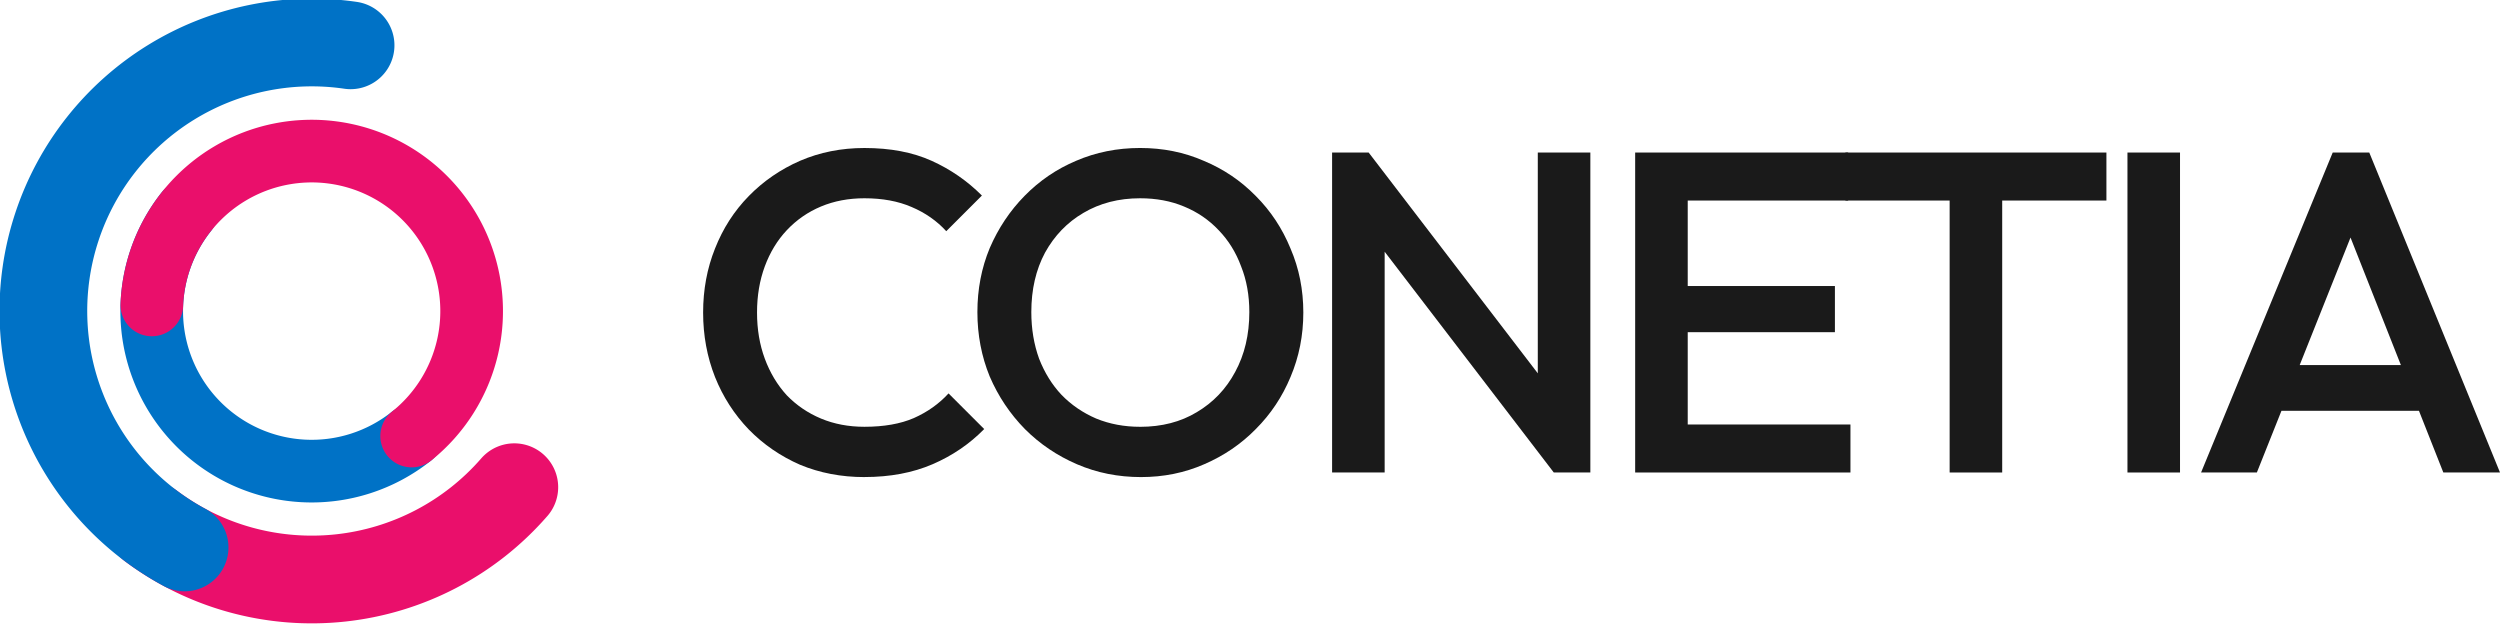
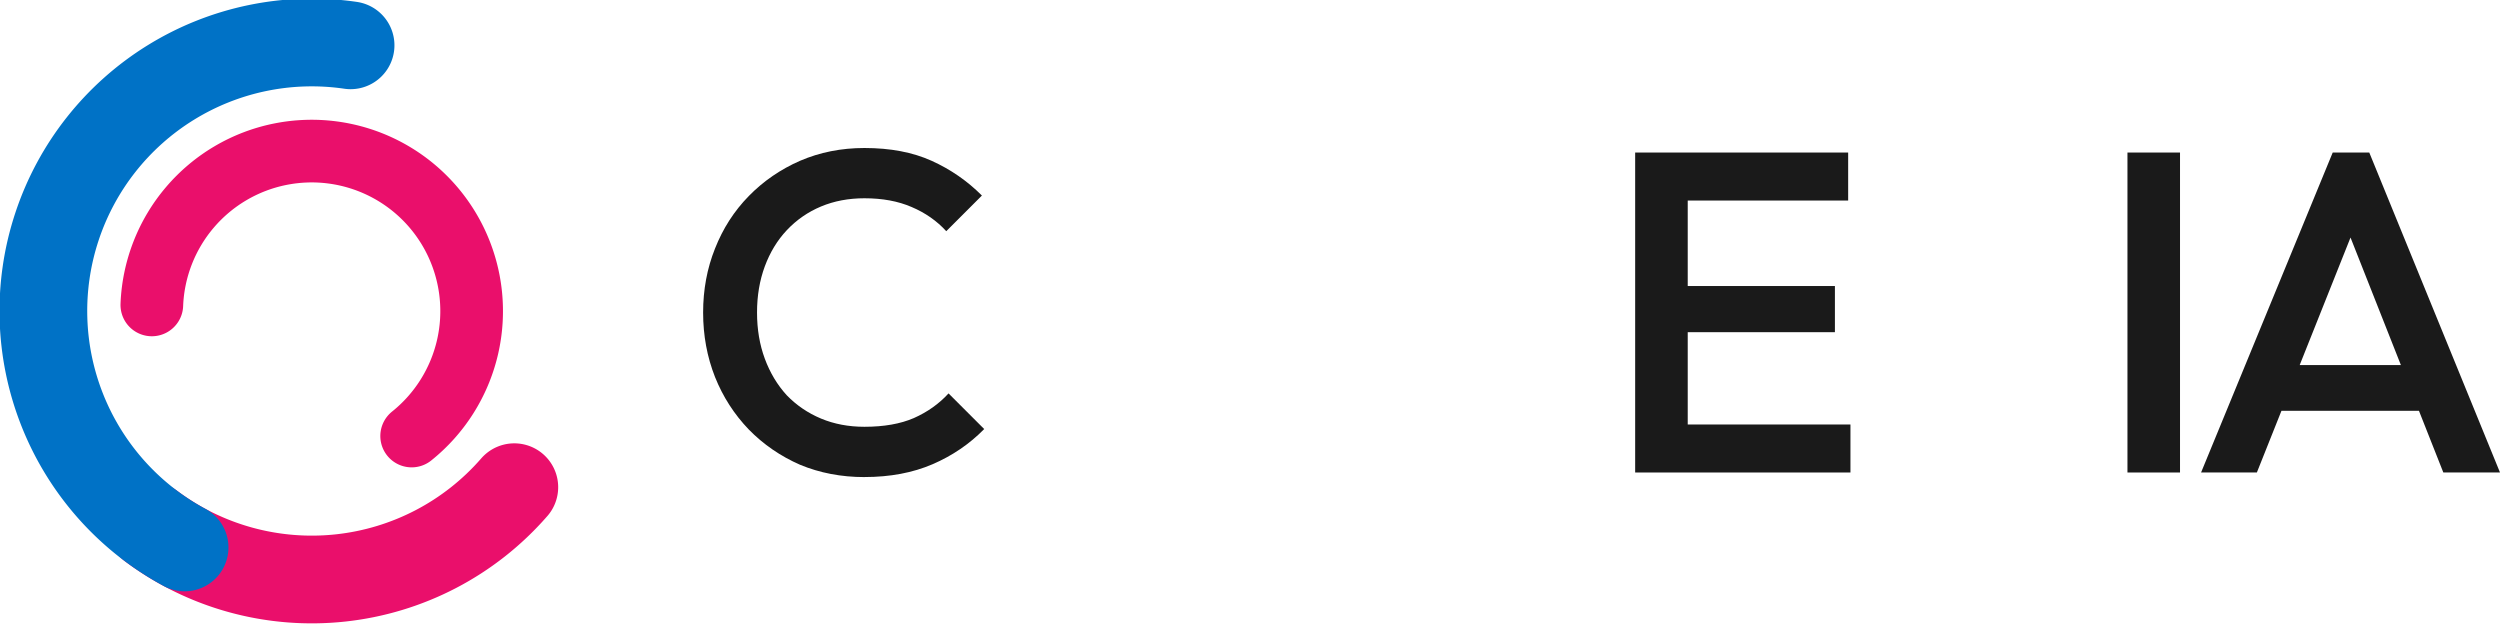
<svg xmlns="http://www.w3.org/2000/svg" xmlns:ns1="http://www.inkscape.org/namespaces/inkscape" xmlns:ns2="http://sodipodi.sourceforge.net/DTD/sodipodi-0.dtd" width="320" height="80" viewBox="0 0 320 80" id="svg3588" version="1.1" ns1:version="1.3.1 (9b9bdc1480, 2023-11-25, custom)" ns2:docname="logotype-path-horizontal.svg" ns1:export-filename="logo.png" ns1:export-xdpi="192" ns1:export-ydpi="192">
  <defs id="defs3590" />
  <ns2:namedview id="base" pagecolor="#ffffff" bordercolor="#666666" borderopacity="1.0" ns1:pageopacity="0.0" ns1:pageshadow="2" ns1:zoom="3.959798" ns1:cx="84.600275" ns1:cy="106.69736" ns1:document-units="px" ns1:current-layer="g2" showgrid="false" units="px" ns1:window-width="1452" ns1:window-height="1240" ns1:window-x="1360" ns1:window-y="597" ns1:window-maximized="0" ns1:showpageshadow="2" ns1:pagecheckerboard="0" ns1:deskcolor="#d1d1d1" />
  <g ns1:label="Layer 1" ns1:groupmode="layer" id="layer1" transform="translate(0,-796.362)">
    <g id="g2" transform="translate(0,0.403)">
      <g id="g1">
        <g id="g14" transform="matrix(2.875,0,0,2.875,61.25,-1716.902)">
          <path d="m 17.183,895.279 q -1.547,0 -2.869,-0.549 -1.302,-0.57 -2.279,-1.567 -0.977,-1.017 -1.506,-2.34 -0.529,-1.343 -0.529,-2.869 0,-1.526 0.529,-2.849 0.529,-1.343 1.506,-2.34 0.977,-0.997 2.279,-1.567 1.323,-0.57 2.869,-0.57 1.73,0 2.991,0.57 1.262,0.57 2.238,1.547 l -1.587,1.587 q -0.631,-0.692 -1.547,-1.079 -0.895,-0.387 -2.096,-0.387 -1.058,0 -1.933,0.366 -0.875,0.366 -1.526,1.058 -0.631,0.672 -0.977,1.608 -0.346,0.936 -0.346,2.055 0,1.119 0.346,2.055 0.346,0.936 0.977,1.628 0.651,0.672 1.526,1.038 0.875,0.366 1.933,0.366 1.302,0 2.198,-0.387 0.916,-0.407 1.547,-1.099 l 1.587,1.587 q -0.977,0.997 -2.3,1.567 -1.323,0.57 -3.032,0.57 z" id="text14" style="font-weight:500;font-size:20.35px;font-family:Outfit;-inkscape-font-specification:'Outfit Medium';letter-spacing:-1.098px;fill:#1a1a1a;stroke-width:10.511;stroke-opacity:0.8" aria-label="C" />
-           <path d="m 29.496,895.279 q -1.526,0 -2.849,-0.57 -1.323,-0.57 -2.32,-1.567 -0.997,-1.017 -1.567,-2.34 -0.549,-1.343 -0.549,-2.869 0,-1.526 0.549,-2.849 0.57,-1.323 1.547,-2.32 0.997,-1.018 2.3,-1.567 1.323,-0.57 2.849,-0.57 1.526,0 2.829,0.57 1.323,0.549 2.32,1.567 0.997,0.997 1.547,2.34 0.57,1.323 0.57,2.849 0,1.526 -0.57,2.869 -0.549,1.323 -1.547,2.32 -0.977,0.997 -2.3,1.567 -1.302,0.57 -2.808,0.57 z m -0.041,-2.238 q 1.445,0 2.523,-0.651 1.099,-0.651 1.709,-1.791 0.631,-1.16 0.631,-2.666 0,-1.119 -0.366,-2.035 -0.346,-0.936 -0.997,-1.608 -0.651,-0.692 -1.547,-1.058 -0.875,-0.366 -1.954,-0.366 -1.424,0 -2.523,0.651 -1.079,0.631 -1.709,1.77 -0.61,1.14 -0.61,2.645 0,1.119 0.346,2.076 0.366,0.936 0.997,1.608 0.651,0.672 1.547,1.058 0.895,0.366 1.954,0.366 z" id="text13" style="font-weight:500;font-size:20.35px;font-family:Outfit;-inkscape-font-specification:'Outfit Medium';letter-spacing:-1.098px;fill:#1a1a1a;stroke-width:10.511;stroke-opacity:0.8" aria-label="O" />
-           <path d="m 38.003,895.075 v -14.245 h 1.628 l 0.712,2.686 v 11.559 z m 9.87,0 -8.527,-11.131 0.285,-3.114 8.527,11.131 z m 0,0 -0.712,-2.503 v -11.742 h 2.34 v 14.245 z" id="text12-7" style="font-weight:500;font-size:20.35px;font-family:Outfit;-inkscape-font-specification:'Outfit Medium';letter-spacing:-1.098px;fill:#1a1a1a;stroke-width:10.511;stroke-opacity:0.8" aria-label="N" />
          <path d="m 51.496,895.075 v -14.245 h 2.34 v 14.245 z m 1.608,0 v -2.137 h 7.977 v 2.137 z m 0,-6.247 v -2.055 h 7.285 v 2.055 z m 0,-5.861 v -2.137 h 7.875 v 2.137 z" id="text11-5" style="font-weight:500;font-size:20.35px;font-family:Outfit;-inkscape-font-specification:'Outfit Medium';letter-spacing:-1.098px;fill:#1a1a1a;stroke-width:10.511;stroke-opacity:0.8" aria-label="E" />
-           <path d="m 65.497,895.075 v -13.838 h 2.34 v 13.838 z m -4.64,-12.108 v -2.137 h 11.62 v 2.137 z" id="text10-9" style="font-weight:500;font-size:20.35px;font-family:Outfit;-inkscape-font-specification:'Outfit Medium';letter-spacing:-1.098px;fill:#1a1a1a;stroke-width:10.511;stroke-opacity:0.8" aria-label="T" />
          <path d="m 73.414,895.075 v -14.245 h 2.34 v 14.245 z" id="text9-2" style="font-weight:500;font-size:20.35px;font-family:Outfit;-inkscape-font-specification:'Outfit Medium';letter-spacing:-1.098px;fill:#1a1a1a;stroke-width:10.511;stroke-opacity:0.8" aria-label="I" />
          <path d="m 76.691,895.075 5.861,-14.245 h 1.628 l 5.82,14.245 h -2.523 l -4.558,-11.538 h 0.855 l -4.599,11.538 z m 2.89,-2.747 v -2.035 h 7.55 v 2.035 z" id="text8-2" style="font-weight:500;font-size:20.35px;font-family:Outfit;-inkscape-font-specification:'Outfit Medium';letter-spacing:-1.098px;fill:#1a1a1a;stroke-width:10.511;stroke-opacity:0.8" aria-label="A" />
        </g>
        <g id="g4-3" transform="matrix(0.32,0,0,0.32,67.531,584.61)">
          <g id="g2-5" transform="matrix(1.003,0,0,1.003,-214.426,-141.857)">
-             <path style="color:#000000;clip-rule:nonzero;display:inline;overflow:visible;visibility:visible;isolation:auto;mix-blend-mode:normal;color-interpolation:sRGB;color-interpolation-filters:linearRGB;solid-color:#000000;solid-opacity:1;fill:none;fill-opacity:1;fill-rule:nonzero;stroke:#0072c6;stroke-width:25;stroke-linecap:round;stroke-linejoin:miter;stroke-miterlimit:4;stroke-dasharray:none;stroke-dashoffset:0;stroke-opacity:1;color-rendering:auto;image-rendering:auto;shape-rendering:auto;text-rendering:auto;enable-background:accumulate" id="path5882-7-3-44-5-5-0-5-3-3" transform="matrix(0.996,0.084,-0.084,0.996,0,0)" ns2:type="arc" ns2:cx="204.97562" ns2:cy="910.41931" ns2:rx="63.82436" ns2:ry="63.844887" ns2:start="0.81137199" ns2:end="3.7297085" ns2:open="true" ns2:arc-type="arc" d="m 248.919,956.722 a 63.824,63.845 0 0 1 -85.048,2.539 63.824,63.845 0 0 1 -11.997,-84.263" />
            <path style="color:#000000;clip-rule:nonzero;display:inline;overflow:visible;visibility:visible;isolation:auto;mix-blend-mode:normal;color-interpolation:sRGB;color-interpolation-filters:linearRGB;solid-color:#000000;solid-opacity:1;fill:none;fill-opacity:0.8;fill-rule:nonzero;stroke:#ea0f6b;stroke-width:25;stroke-linecap:round;stroke-linejoin:miter;stroke-miterlimit:4;stroke-dasharray:none;stroke-dashoffset:0;stroke-opacity:1;color-rendering:auto;image-rendering:auto;shape-rendering:auto;text-rendering:auto;enable-background:accumulate" id="path5882-7-3-44-5-5-0-5-3-6-5" transform="matrix(0.996,0.084,-0.084,0.996,0,0)" ns2:type="arc" ns2:cx="204.97562" ns2:cy="910.41931" ns2:rx="63.82436" ns2:ry="63.844887" ns2:start="3.0962153" ns2:end="0.81148186" ns2:open="true" ns2:arc-type="arc" d="m 141.217,913.315 a 63.824,63.845 0 0 1 45.915,-64.195 63.824,63.845 0 0 1 73.19,29.502 63.824,63.845 0 0 1 -11.407,78.104" />
          </g>
          <g id="g3-6" transform="matrix(1.003,0,0,1.003,-214.426,-141.857)">
            <path style="color:#000000;clip-rule:nonzero;display:inline;overflow:visible;visibility:visible;isolation:auto;mix-blend-mode:normal;color-interpolation:sRGB;color-interpolation-filters:linearRGB;solid-color:#000000;solid-opacity:1;fill:none;fill-opacity:1;fill-rule:nonzero;stroke:#ea0f6b;stroke-width:35;stroke-linecap:round;stroke-linejoin:miter;stroke-miterlimit:4;stroke-dasharray:none;stroke-dashoffset:0;stroke-opacity:1;color-rendering:auto;image-rendering:auto;shape-rendering:auto;text-rendering:auto;enable-background:accumulate" id="path5882-7-33-8-1-5-2-9-2" transform="matrix(0.996,0.084,-0.084,0.996,0,0)" ns2:type="arc" ns2:cx="205.01457" ns2:cy="910.3703" ns2:rx="107.09495" ns2:ry="107.1294" ns2:start="0.63172128" ns2:end="2.1284625" ns2:open="true" ns2:arc-type="arc" d="M 291.442,973.634 A 107.095,107.129 0 0 1 148.339,1001.269" />
            <path style="color:#000000;clip-rule:nonzero;display:inline;overflow:visible;visibility:visible;isolation:auto;mix-blend-mode:normal;color-interpolation:sRGB;color-interpolation-filters:linearRGB;solid-color:#000000;solid-opacity:1;fill:none;fill-opacity:1;fill-rule:nonzero;stroke:#0072c6;stroke-width:35;stroke-linecap:round;stroke-linejoin:miter;stroke-miterlimit:4;stroke-dasharray:none;stroke-dashoffset:0;stroke-opacity:1;color-rendering:auto;image-rendering:auto;shape-rendering:auto;text-rendering:auto;enable-background:accumulate" id="path5882-7-33-8-1-5-2-91" transform="matrix(0.996,0.084,-0.084,0.996,0,0)" ns2:type="arc" ns2:cx="205.01457" ns2:cy="910.3703" ns2:rx="107.09495" ns2:ry="107.1294" ns2:start="1.9803123" ns2:end="4.7732407" ns2:open="true" ns2:arc-type="arc" d="M 162.373,1008.642 A 107.095,107.129 0 0 1 100.868,885.407 107.095,107.129 0 0 1 211.527,803.439" />
          </g>
        </g>
      </g>
    </g>
  </g>
</svg>